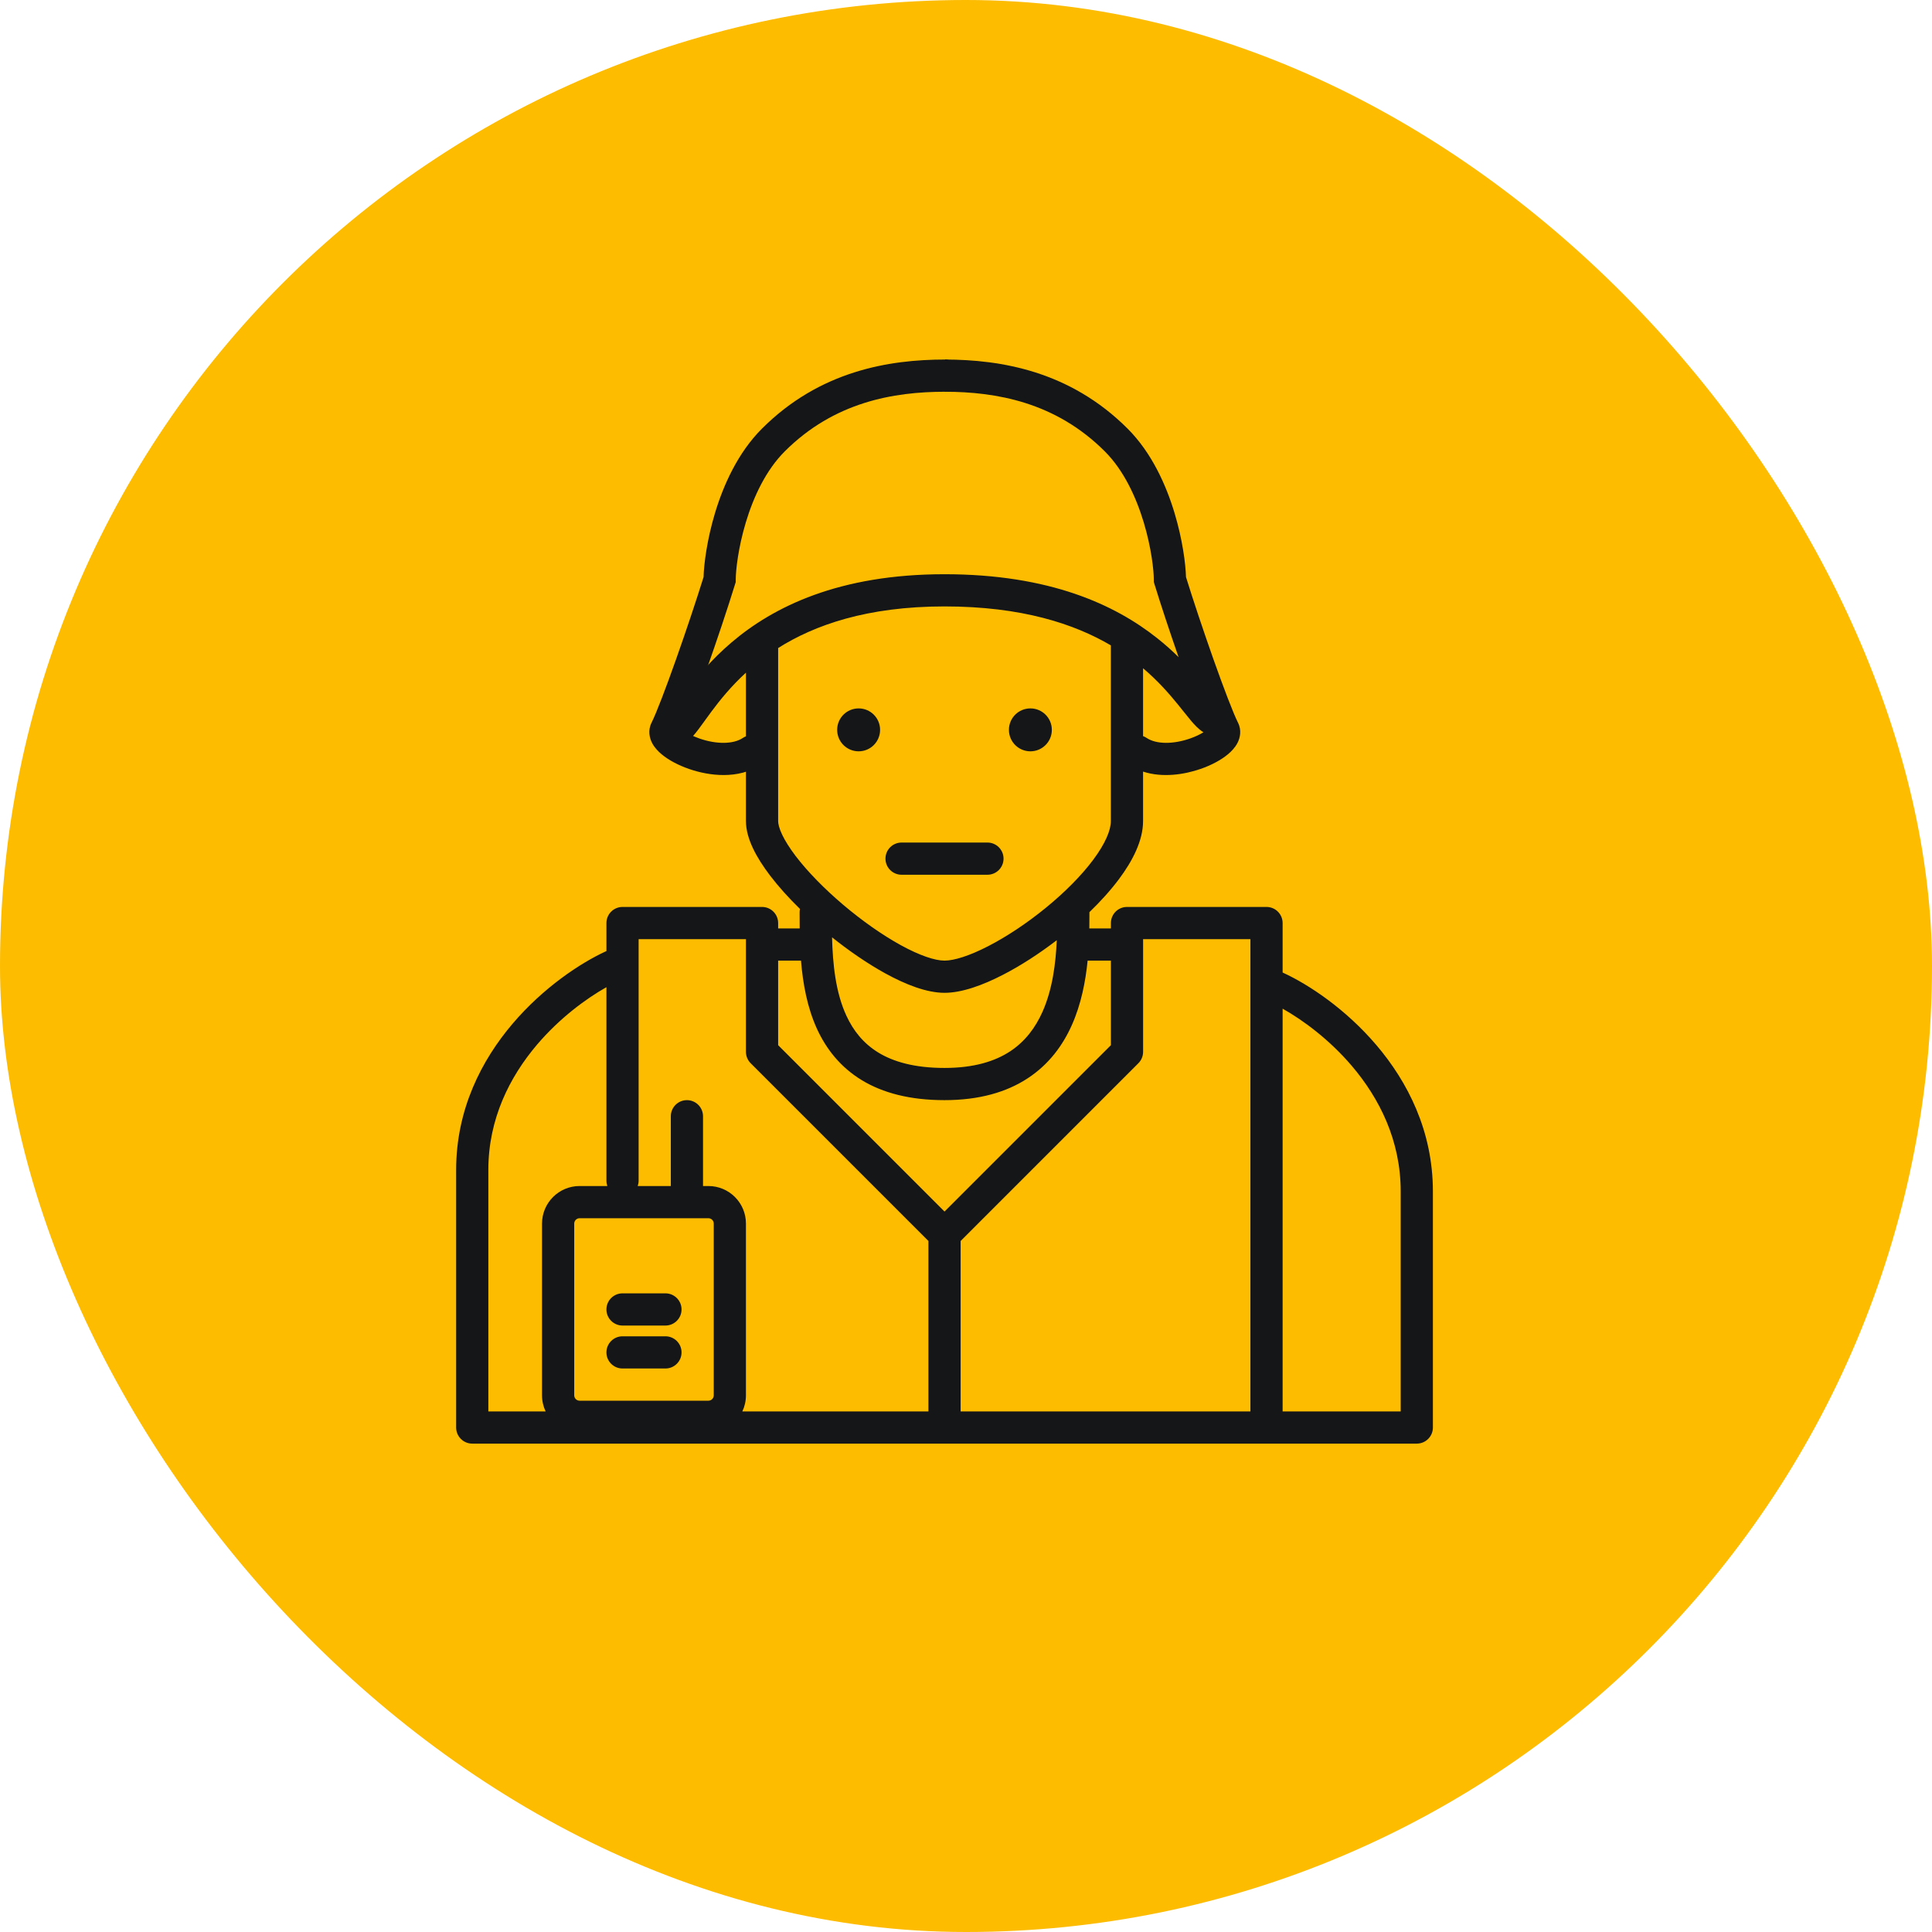
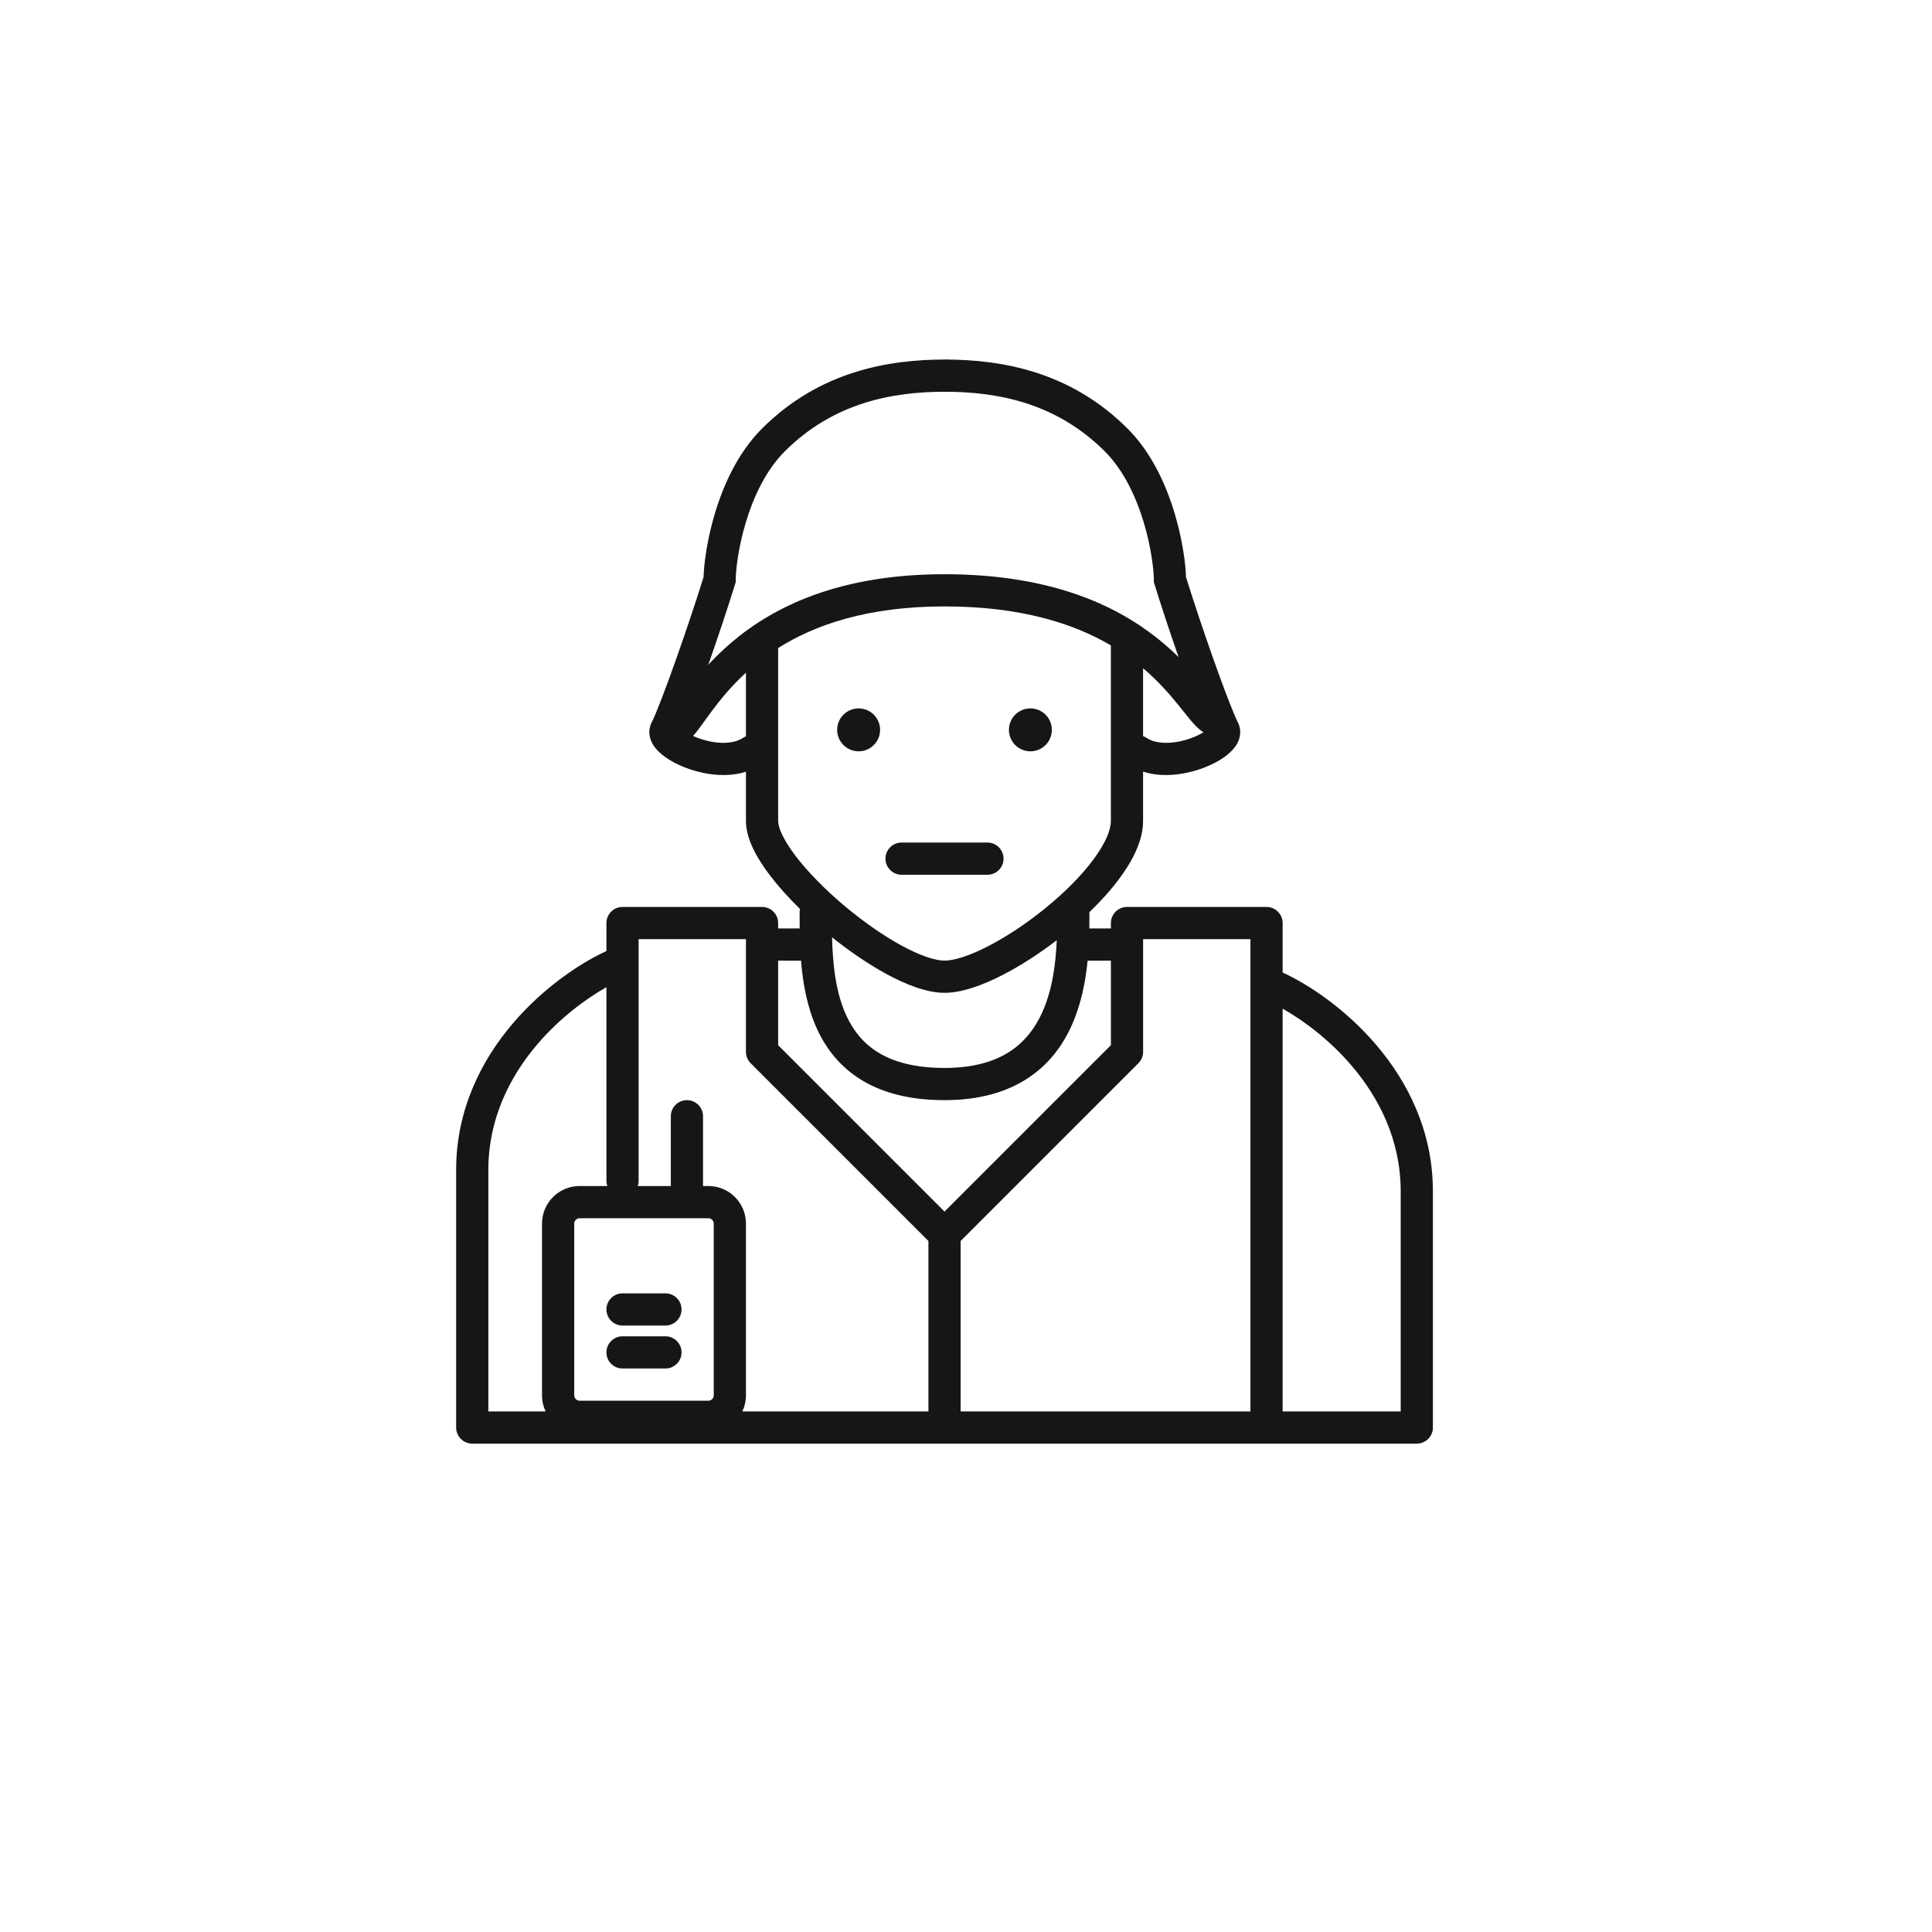
<svg xmlns="http://www.w3.org/2000/svg" width="60" height="60" viewBox="0 0 60 60" fill="none">
-   <rect width="60" height="60" rx="30" fill="#FDBC00" />
-   <path fill-rule="evenodd" clip-rule="evenodd" d="M34.313 14.02C32.781 12.488 30.94 12.168 29.341 12.166L29.349 11.166C31.078 11.169 33.226 11.519 35.02 13.313C35.769 14.062 36.217 15.067 36.479 15.94C36.724 16.758 36.821 17.51 36.832 17.921C37.051 18.629 37.372 19.588 37.679 20.458C38.002 21.369 38.297 22.143 38.447 22.443C38.568 22.684 38.51 22.92 38.431 23.073C38.355 23.22 38.239 23.338 38.132 23.427C37.911 23.61 37.608 23.768 37.284 23.88C36.789 24.052 36.108 24.162 35.499 23.963L35.499 23.998V24.031L35.499 25.5C35.499 26.11 35.168 26.744 34.749 27.304C34.49 27.65 34.177 27.996 33.833 28.328L33.833 28.333L33.833 28.362V28.362V28.362V28.362V28.362V28.362V28.362V28.362V28.362V28.362V28.362V28.362C33.833 28.503 33.833 28.661 33.83 28.833H34.5V28.666C34.5 28.39 34.724 28.166 35 28.166H39.333C39.609 28.166 39.833 28.39 39.833 28.666V30.203C39.84 30.206 39.846 30.209 39.853 30.212C40.639 30.573 41.789 31.332 42.747 32.459C43.71 33.591 44.5 35.118 44.5 37V44.333C44.5 44.609 44.276 44.833 44 44.833H39.333L39.33 44.833H29.333H19.333L19.325 44.833H14.666C14.39 44.833 14.166 44.609 14.166 44.333V36.333C14.166 34.452 14.956 32.924 15.919 31.792C16.877 30.666 18.027 29.907 18.813 29.545L18.822 29.542L18.833 29.537V28.666C18.833 28.39 19.057 28.166 19.333 28.166H23.666C23.942 28.166 24.166 28.39 24.166 28.666V28.833H24.835C24.833 28.676 24.833 28.526 24.833 28.386L24.833 28.333C24.833 28.297 24.837 28.262 24.844 28.228C24.494 27.886 24.176 27.534 23.915 27.191C23.702 26.911 23.519 26.628 23.388 26.353C23.26 26.083 23.166 25.79 23.166 25.5L23.166 20.89C22.705 21.313 22.362 21.738 22.093 22.1C22.028 22.188 21.958 22.285 21.89 22.378L21.89 22.378L21.89 22.378L21.89 22.379L21.89 22.379C21.814 22.483 21.743 22.581 21.688 22.654C21.581 22.795 21.44 22.973 21.276 23.083C21.047 23.236 20.736 23.174 20.583 22.944C20.43 22.714 20.492 22.404 20.722 22.25L20.72 22.252L20.72 22.251C20.724 22.248 20.737 22.237 20.762 22.209C20.796 22.172 20.837 22.121 20.89 22.051C20.951 21.971 21.006 21.894 21.069 21.807L21.069 21.807C21.131 21.721 21.201 21.624 21.291 21.503C21.619 21.062 22.072 20.501 22.717 19.952C24.018 18.845 26.051 17.833 29.332 17.833C32.606 17.833 34.634 18.785 35.935 19.817C36.185 20.015 36.406 20.214 36.602 20.408C36.324 19.609 36.048 18.776 35.855 18.147L35.833 18.075V18C35.833 17.721 35.759 17.02 35.521 16.227C35.282 15.433 34.897 14.604 34.313 14.02ZM29.349 11.166L29.341 11.166L29.349 11.166V11.166ZM19.833 36.34V36.666C19.833 36.725 19.823 36.781 19.805 36.833H20.833V34.666C20.833 34.39 21.057 34.166 21.333 34.166C21.609 34.166 21.833 34.39 21.833 34.666L21.833 36.833H22C22.644 36.833 23.166 37.355 23.166 38V43.333C23.166 43.512 23.126 43.681 23.054 43.833H28.833V38.54L23.313 33.02C23.219 32.926 23.166 32.799 23.166 32.666V29.352C23.166 29.346 23.166 29.339 23.166 29.333C23.166 29.327 23.166 29.32 23.166 29.314V29.166H19.833V36.333L19.833 36.34ZM18.833 36.666C18.833 36.725 18.843 36.781 18.861 36.833H18C17.355 36.833 16.833 37.355 16.833 38V43.333C16.833 43.512 16.873 43.681 16.945 43.833H15.166V36.333C15.166 34.748 15.829 33.442 16.68 32.44C17.381 31.618 18.195 31.017 18.833 30.658V36.666ZM24.166 29.833V32.459L29.333 37.626L34.5 32.459V29.833H33.777C33.714 30.474 33.578 31.179 33.29 31.828C33.01 32.459 32.579 33.052 31.92 33.485C31.261 33.918 30.411 34.166 29.333 34.166C28.262 34.166 27.415 33.943 26.756 33.541C26.095 33.137 25.659 32.575 25.375 31.959C25.066 31.286 24.933 30.535 24.876 29.833H24.166ZM29.833 38.54V43.833H38.833V29.166H35.5V32.666C35.5 32.799 35.447 32.926 35.353 33.02L29.833 38.54ZM25.84 29.109C25.862 29.935 25.947 30.81 26.284 31.541C26.499 32.008 26.813 32.404 27.277 32.688C27.744 32.973 28.4 33.166 29.333 33.166C30.255 33.166 30.905 32.956 31.371 32.65C31.837 32.343 32.156 31.916 32.376 31.422C32.689 30.718 32.788 29.91 32.819 29.199C32.273 29.618 31.697 29.99 31.15 30.272C30.523 30.596 29.873 30.833 29.333 30.833C28.776 30.833 28.116 30.572 27.489 30.227C26.947 29.928 26.378 29.539 25.84 29.109ZM35.61 22.917C35.575 22.893 35.538 22.875 35.499 22.861L35.499 20.753C35.967 21.15 36.313 21.548 36.585 21.883C36.64 21.95 36.695 22.019 36.748 22.086L36.748 22.086L36.748 22.087L36.749 22.087L36.749 22.087C36.838 22.198 36.923 22.305 36.995 22.39C37.089 22.5 37.218 22.645 37.374 22.742C37.268 22.808 37.125 22.877 36.956 22.936C36.441 23.115 35.914 23.12 35.61 22.917ZM29.332 18.833C31.739 18.833 33.37 19.379 34.499 20.043C34.5 20.784 34.499 22.418 34.499 23.89V23.919V23.942V23.96V23.975V23.986V24.031L34.499 25.5C34.499 25.778 34.331 26.193 33.948 26.705C33.578 27.201 33.057 27.721 32.475 28.196C31.894 28.67 31.266 29.087 30.692 29.383C30.101 29.688 29.626 29.833 29.333 29.833C29.04 29.833 28.566 29.678 27.971 29.351C27.395 29.034 26.767 28.591 26.185 28.098C25.603 27.604 25.081 27.072 24.71 26.585C24.525 26.341 24.384 26.118 24.291 25.923C24.196 25.724 24.166 25.584 24.166 25.5L24.166 20.125C25.294 19.414 26.924 18.833 29.332 18.833ZM27.999 26.166C27.723 26.166 27.499 26.39 27.499 26.666C27.499 26.943 27.723 27.166 27.999 27.166H30.666C30.942 27.166 31.166 26.943 31.166 26.666C31.166 26.39 30.942 26.166 30.666 26.166H27.999ZM32.666 22.666C32.666 23.035 32.368 23.333 32 23.333C31.631 23.333 31.333 23.035 31.333 22.666C31.333 22.298 31.631 22 32 22C32.368 22 32.666 22.298 32.666 22.666ZM26.666 23.333C27.034 23.333 27.332 23.035 27.332 22.666C27.332 22.298 27.034 22 26.666 22C26.297 22 25.999 22.298 25.999 22.666C25.999 23.035 26.297 23.333 26.666 23.333ZM39.833 31.325C40.471 31.684 41.285 32.284 41.986 33.107C42.837 34.109 43.5 35.415 43.5 37V43.833H39.833V31.325ZM18 37.833C17.908 37.833 17.833 37.908 17.833 38V43.333C17.833 43.425 17.908 43.5 18 43.5H22C22.092 43.5 22.166 43.425 22.166 43.333V38C22.166 37.908 22.092 37.833 22 37.833H18ZM18.833 40.666C18.833 40.39 19.057 40.166 19.333 40.166H20.666C20.942 40.166 21.166 40.39 21.166 40.666C21.166 40.942 20.942 41.166 20.666 41.166H19.333C19.057 41.166 18.833 40.942 18.833 40.666ZM19.333 41.5C19.057 41.5 18.833 41.724 18.833 42C18.833 42.276 19.057 42.5 19.333 42.5H20.666C20.942 42.5 21.166 42.276 21.166 42C21.166 41.724 20.942 41.5 20.666 41.5H19.333Z" fill="#151618" />
+   <path fill-rule="evenodd" clip-rule="evenodd" d="M34.313 14.02C32.781 12.488 30.94 12.168 29.341 12.166L29.349 11.166C31.078 11.169 33.226 11.519 35.02 13.313C35.769 14.062 36.217 15.067 36.479 15.94C36.724 16.758 36.821 17.51 36.832 17.921C37.051 18.629 37.372 19.588 37.679 20.458C38.002 21.369 38.297 22.143 38.447 22.443C38.568 22.684 38.51 22.92 38.431 23.073C38.355 23.22 38.239 23.338 38.132 23.427C37.911 23.61 37.608 23.768 37.284 23.88C36.789 24.052 36.108 24.162 35.499 23.963L35.499 23.998V24.031L35.499 25.5C35.499 26.11 35.168 26.744 34.749 27.304C34.49 27.65 34.177 27.996 33.833 28.328L33.833 28.333L33.833 28.362V28.362V28.362V28.362V28.362V28.362V28.362V28.362V28.362V28.362V28.362V28.362C33.833 28.503 33.833 28.661 33.83 28.833H34.5V28.666C34.5 28.39 34.724 28.166 35 28.166H39.333C39.609 28.166 39.833 28.39 39.833 28.666V30.203C39.84 30.206 39.846 30.209 39.853 30.212C40.639 30.573 41.789 31.332 42.747 32.459C43.71 33.591 44.5 35.118 44.5 37V44.333C44.5 44.609 44.276 44.833 44 44.833H39.333L39.33 44.833H29.333H19.333L19.325 44.833H14.666C14.39 44.833 14.166 44.609 14.166 44.333V36.333C14.166 34.452 14.956 32.924 15.919 31.792C16.877 30.666 18.027 29.907 18.813 29.545L18.822 29.542L18.833 29.537V28.666C18.833 28.39 19.057 28.166 19.333 28.166H23.666C23.942 28.166 24.166 28.39 24.166 28.666V28.833H24.835C24.833 28.676 24.833 28.526 24.833 28.386L24.833 28.333C24.833 28.297 24.837 28.262 24.844 28.228C24.494 27.886 24.176 27.534 23.915 27.191C23.702 26.911 23.519 26.628 23.388 26.353C23.26 26.083 23.166 25.79 23.166 25.5L23.166 20.89C22.705 21.313 22.362 21.738 22.093 22.1C22.028 22.188 21.958 22.285 21.89 22.378L21.89 22.378L21.89 22.378L21.89 22.379L21.89 22.379C21.814 22.483 21.743 22.581 21.688 22.654C21.581 22.795 21.44 22.973 21.276 23.083C21.047 23.236 20.736 23.174 20.583 22.944C20.43 22.714 20.492 22.404 20.722 22.25L20.72 22.252L20.72 22.251C20.724 22.248 20.737 22.237 20.762 22.209C20.796 22.172 20.837 22.121 20.89 22.051C20.951 21.971 21.006 21.894 21.069 21.807L21.069 21.807C21.131 21.721 21.201 21.624 21.291 21.503C21.619 21.062 22.072 20.501 22.717 19.952C24.018 18.845 26.051 17.833 29.332 17.833C32.606 17.833 34.634 18.785 35.935 19.817C36.185 20.015 36.406 20.214 36.602 20.408C36.324 19.609 36.048 18.776 35.855 18.147L35.833 18.075V18C35.833 17.721 35.759 17.02 35.521 16.227C35.282 15.433 34.897 14.604 34.313 14.02ZM29.349 11.166L29.341 11.166L29.349 11.166V11.166ZM19.833 36.34V36.666C19.833 36.725 19.823 36.781 19.805 36.833H20.833V34.666C20.833 34.39 21.057 34.166 21.333 34.166C21.609 34.166 21.833 34.39 21.833 34.666L21.833 36.833H22C22.644 36.833 23.166 37.355 23.166 38V43.333C23.166 43.512 23.126 43.681 23.054 43.833H28.833V38.54L23.313 33.02C23.219 32.926 23.166 32.799 23.166 32.666V29.352C23.166 29.346 23.166 29.339 23.166 29.333C23.166 29.327 23.166 29.32 23.166 29.314V29.166H19.833V36.333L19.833 36.34ZM18.833 36.666C18.833 36.725 18.843 36.781 18.861 36.833H18C17.355 36.833 16.833 37.355 16.833 38V43.333C16.833 43.512 16.873 43.681 16.945 43.833H15.166V36.333C15.166 34.748 15.829 33.442 16.68 32.44C17.381 31.618 18.195 31.017 18.833 30.658V36.666M24.166 29.833V32.459L29.333 37.626L34.5 32.459V29.833H33.777C33.714 30.474 33.578 31.179 33.29 31.828C33.01 32.459 32.579 33.052 31.92 33.485C31.261 33.918 30.411 34.166 29.333 34.166C28.262 34.166 27.415 33.943 26.756 33.541C26.095 33.137 25.659 32.575 25.375 31.959C25.066 31.286 24.933 30.535 24.876 29.833H24.166ZM29.833 38.54V43.833H38.833V29.166H35.5V32.666C35.5 32.799 35.447 32.926 35.353 33.02L29.833 38.54ZM25.84 29.109C25.862 29.935 25.947 30.81 26.284 31.541C26.499 32.008 26.813 32.404 27.277 32.688C27.744 32.973 28.4 33.166 29.333 33.166C30.255 33.166 30.905 32.956 31.371 32.65C31.837 32.343 32.156 31.916 32.376 31.422C32.689 30.718 32.788 29.91 32.819 29.199C32.273 29.618 31.697 29.99 31.15 30.272C30.523 30.596 29.873 30.833 29.333 30.833C28.776 30.833 28.116 30.572 27.489 30.227C26.947 29.928 26.378 29.539 25.84 29.109ZM35.61 22.917C35.575 22.893 35.538 22.875 35.499 22.861L35.499 20.753C35.967 21.15 36.313 21.548 36.585 21.883C36.64 21.95 36.695 22.019 36.748 22.086L36.748 22.086L36.748 22.087L36.749 22.087L36.749 22.087C36.838 22.198 36.923 22.305 36.995 22.39C37.089 22.5 37.218 22.645 37.374 22.742C37.268 22.808 37.125 22.877 36.956 22.936C36.441 23.115 35.914 23.12 35.61 22.917ZM29.332 18.833C31.739 18.833 33.37 19.379 34.499 20.043C34.5 20.784 34.499 22.418 34.499 23.89V23.919V23.942V23.96V23.975V23.986V24.031L34.499 25.5C34.499 25.778 34.331 26.193 33.948 26.705C33.578 27.201 33.057 27.721 32.475 28.196C31.894 28.67 31.266 29.087 30.692 29.383C30.101 29.688 29.626 29.833 29.333 29.833C29.04 29.833 28.566 29.678 27.971 29.351C27.395 29.034 26.767 28.591 26.185 28.098C25.603 27.604 25.081 27.072 24.71 26.585C24.525 26.341 24.384 26.118 24.291 25.923C24.196 25.724 24.166 25.584 24.166 25.5L24.166 20.125C25.294 19.414 26.924 18.833 29.332 18.833ZM27.999 26.166C27.723 26.166 27.499 26.39 27.499 26.666C27.499 26.943 27.723 27.166 27.999 27.166H30.666C30.942 27.166 31.166 26.943 31.166 26.666C31.166 26.39 30.942 26.166 30.666 26.166H27.999ZM32.666 22.666C32.666 23.035 32.368 23.333 32 23.333C31.631 23.333 31.333 23.035 31.333 22.666C31.333 22.298 31.631 22 32 22C32.368 22 32.666 22.298 32.666 22.666ZM26.666 23.333C27.034 23.333 27.332 23.035 27.332 22.666C27.332 22.298 27.034 22 26.666 22C26.297 22 25.999 22.298 25.999 22.666C25.999 23.035 26.297 23.333 26.666 23.333ZM39.833 31.325C40.471 31.684 41.285 32.284 41.986 33.107C42.837 34.109 43.5 35.415 43.5 37V43.833H39.833V31.325ZM18 37.833C17.908 37.833 17.833 37.908 17.833 38V43.333C17.833 43.425 17.908 43.5 18 43.5H22C22.092 43.5 22.166 43.425 22.166 43.333V38C22.166 37.908 22.092 37.833 22 37.833H18ZM18.833 40.666C18.833 40.39 19.057 40.166 19.333 40.166H20.666C20.942 40.166 21.166 40.39 21.166 40.666C21.166 40.942 20.942 41.166 20.666 41.166H19.333C19.057 41.166 18.833 40.942 18.833 40.666ZM19.333 41.5C19.057 41.5 18.833 41.724 18.833 42C18.833 42.276 19.057 42.5 19.333 42.5H20.666C20.942 42.5 21.166 42.276 21.166 42C21.166 41.724 20.942 41.5 20.666 41.5H19.333Z" fill="#151618" />
  <path fill-rule="evenodd" clip-rule="evenodd" d="M29.849 11.666C29.849 11.39 29.625 11.166 29.349 11.166C27.617 11.167 25.461 11.514 23.662 13.313C22.913 14.062 22.465 15.067 22.203 15.94C21.958 16.758 21.861 17.51 21.85 17.921C21.63 18.629 21.31 19.588 21.002 20.458C20.68 21.369 20.385 22.143 20.235 22.443C20.114 22.684 20.172 22.92 20.251 23.073C20.327 23.22 20.442 23.338 20.55 23.427C20.77 23.61 21.074 23.768 21.397 23.88C22.017 24.096 22.93 24.213 23.626 23.749C23.856 23.596 23.918 23.285 23.765 23.056C23.611 22.826 23.301 22.764 23.071 22.917C22.767 23.12 22.241 23.115 21.725 22.936C21.507 22.86 21.333 22.766 21.224 22.686C21.411 22.261 21.678 21.547 21.945 20.792C22.266 19.884 22.602 18.877 22.827 18.147L22.849 18.075V18C22.849 17.721 22.923 17.02 23.161 16.227C23.399 15.433 23.785 14.604 24.369 14.02C25.903 12.486 27.747 12.167 29.349 12.166C29.625 12.166 29.849 11.943 29.849 11.666Z" fill="#151618" />
</svg>